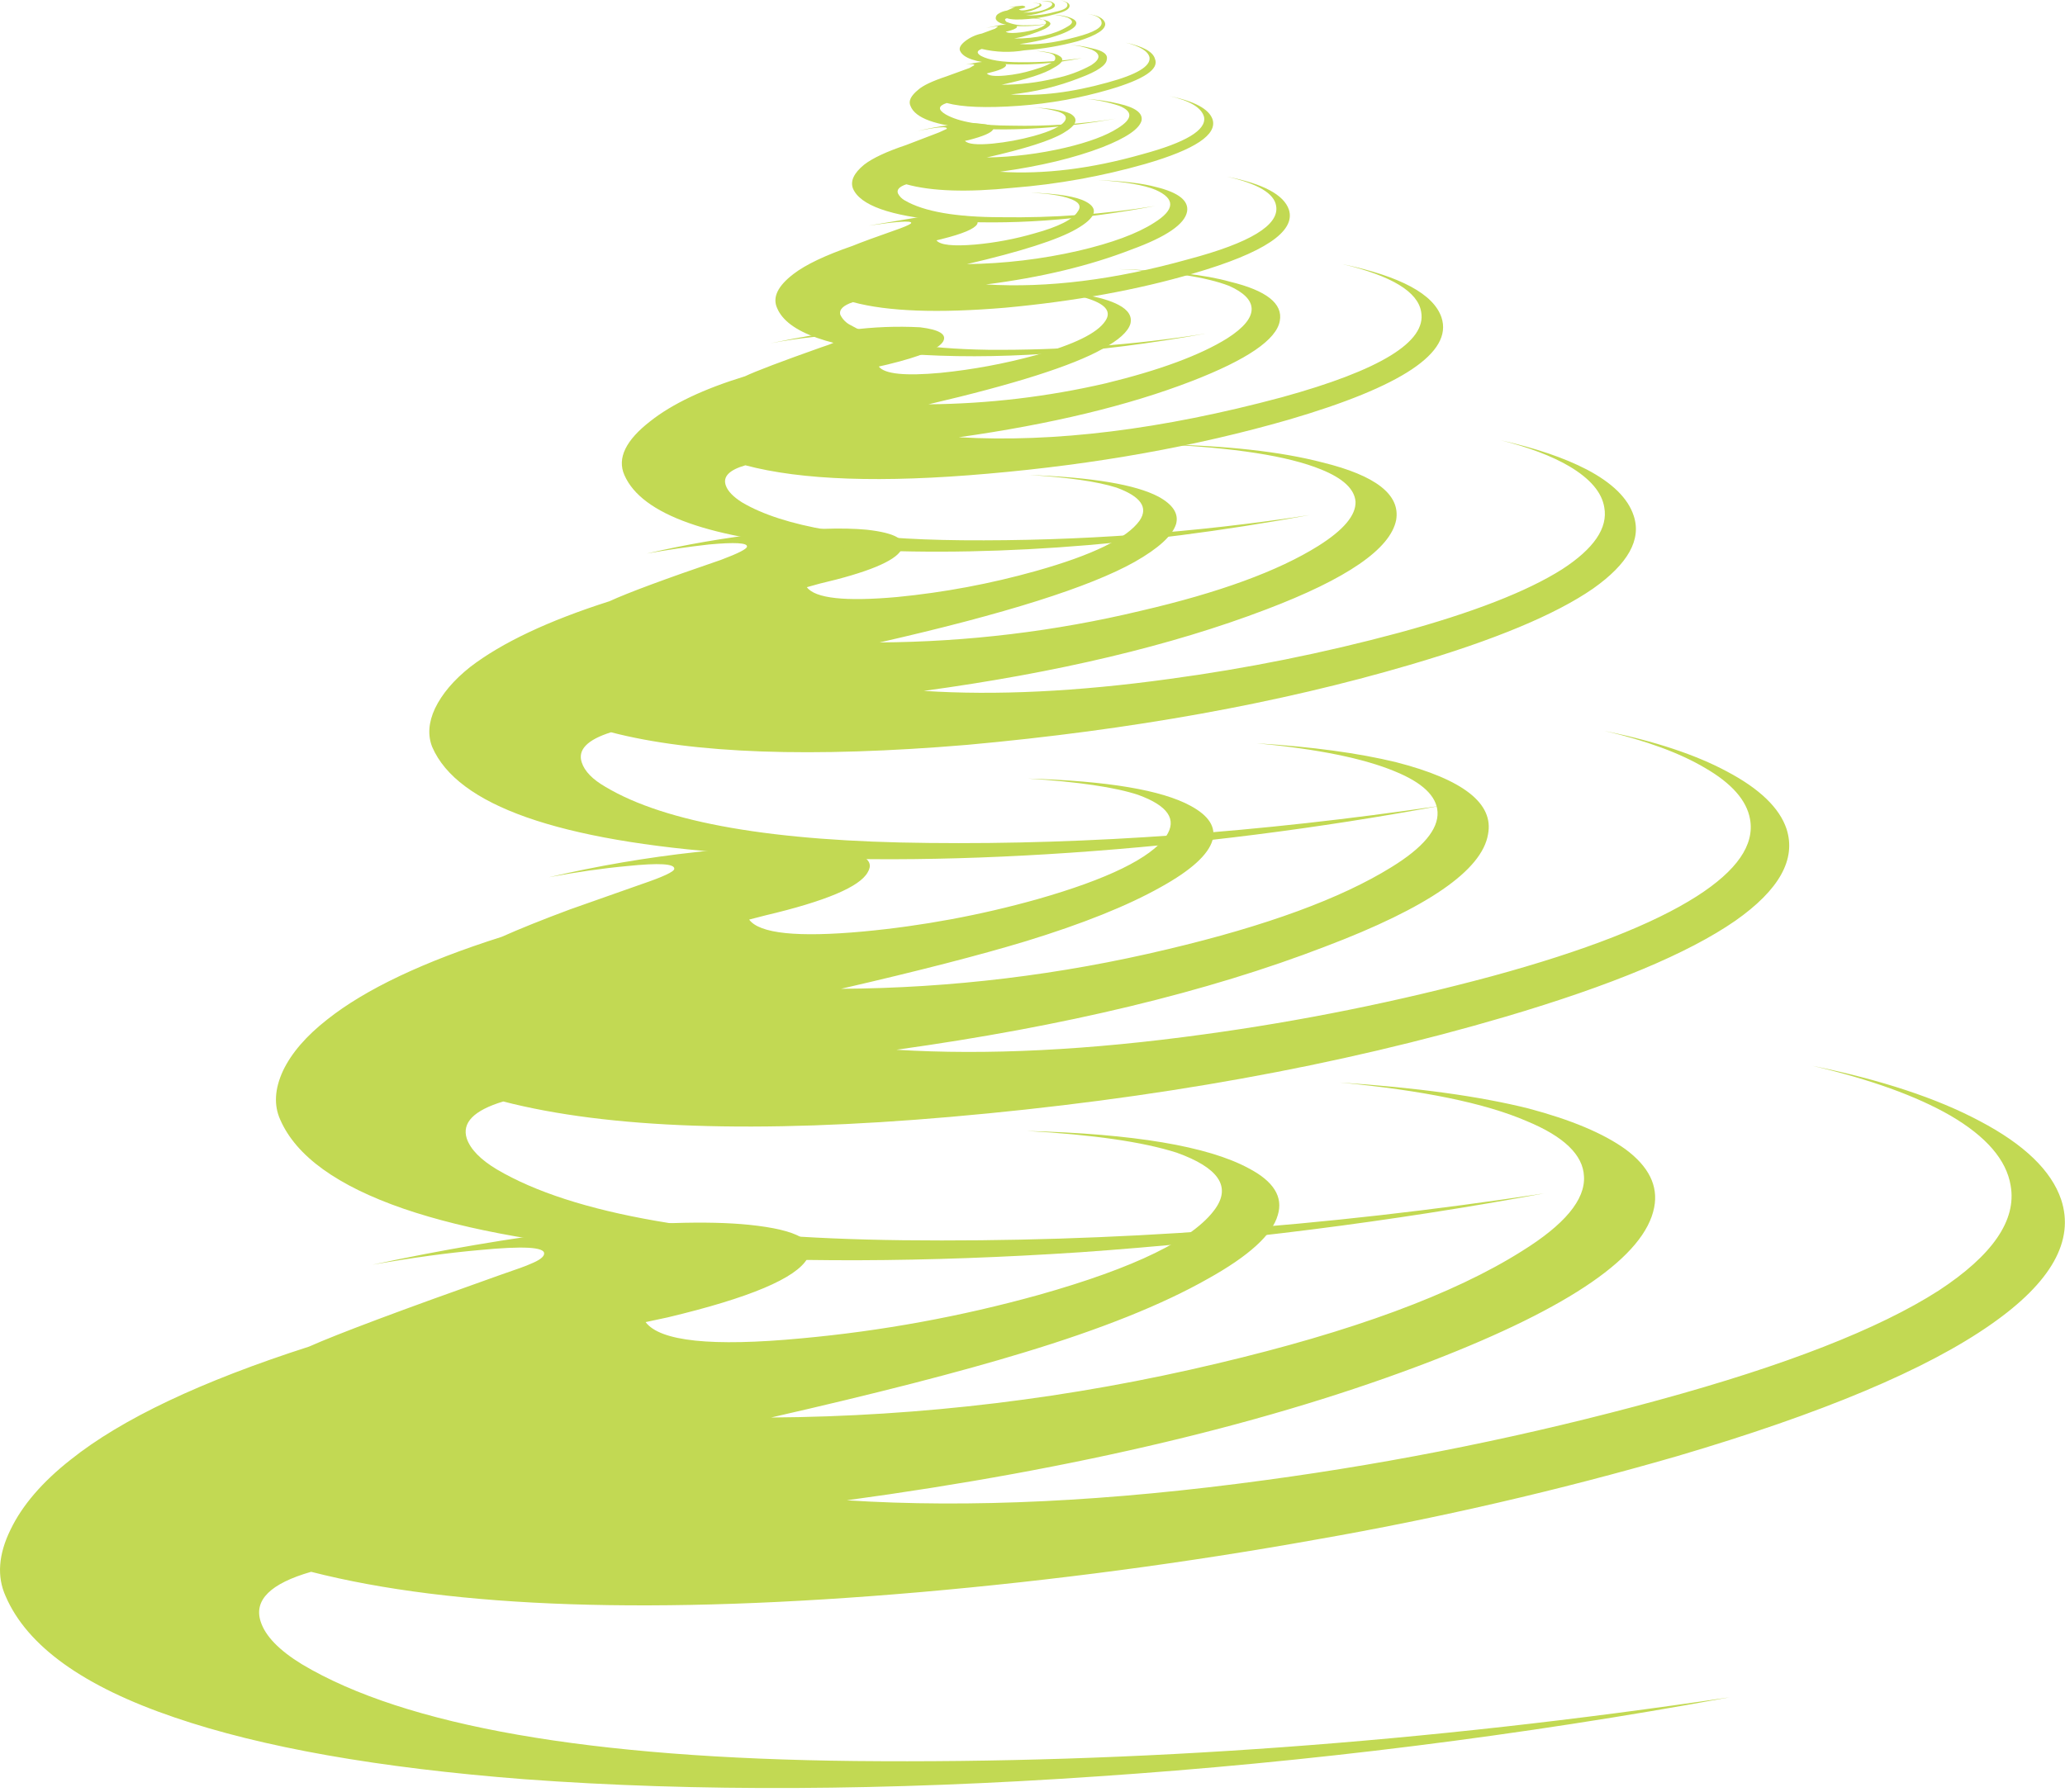
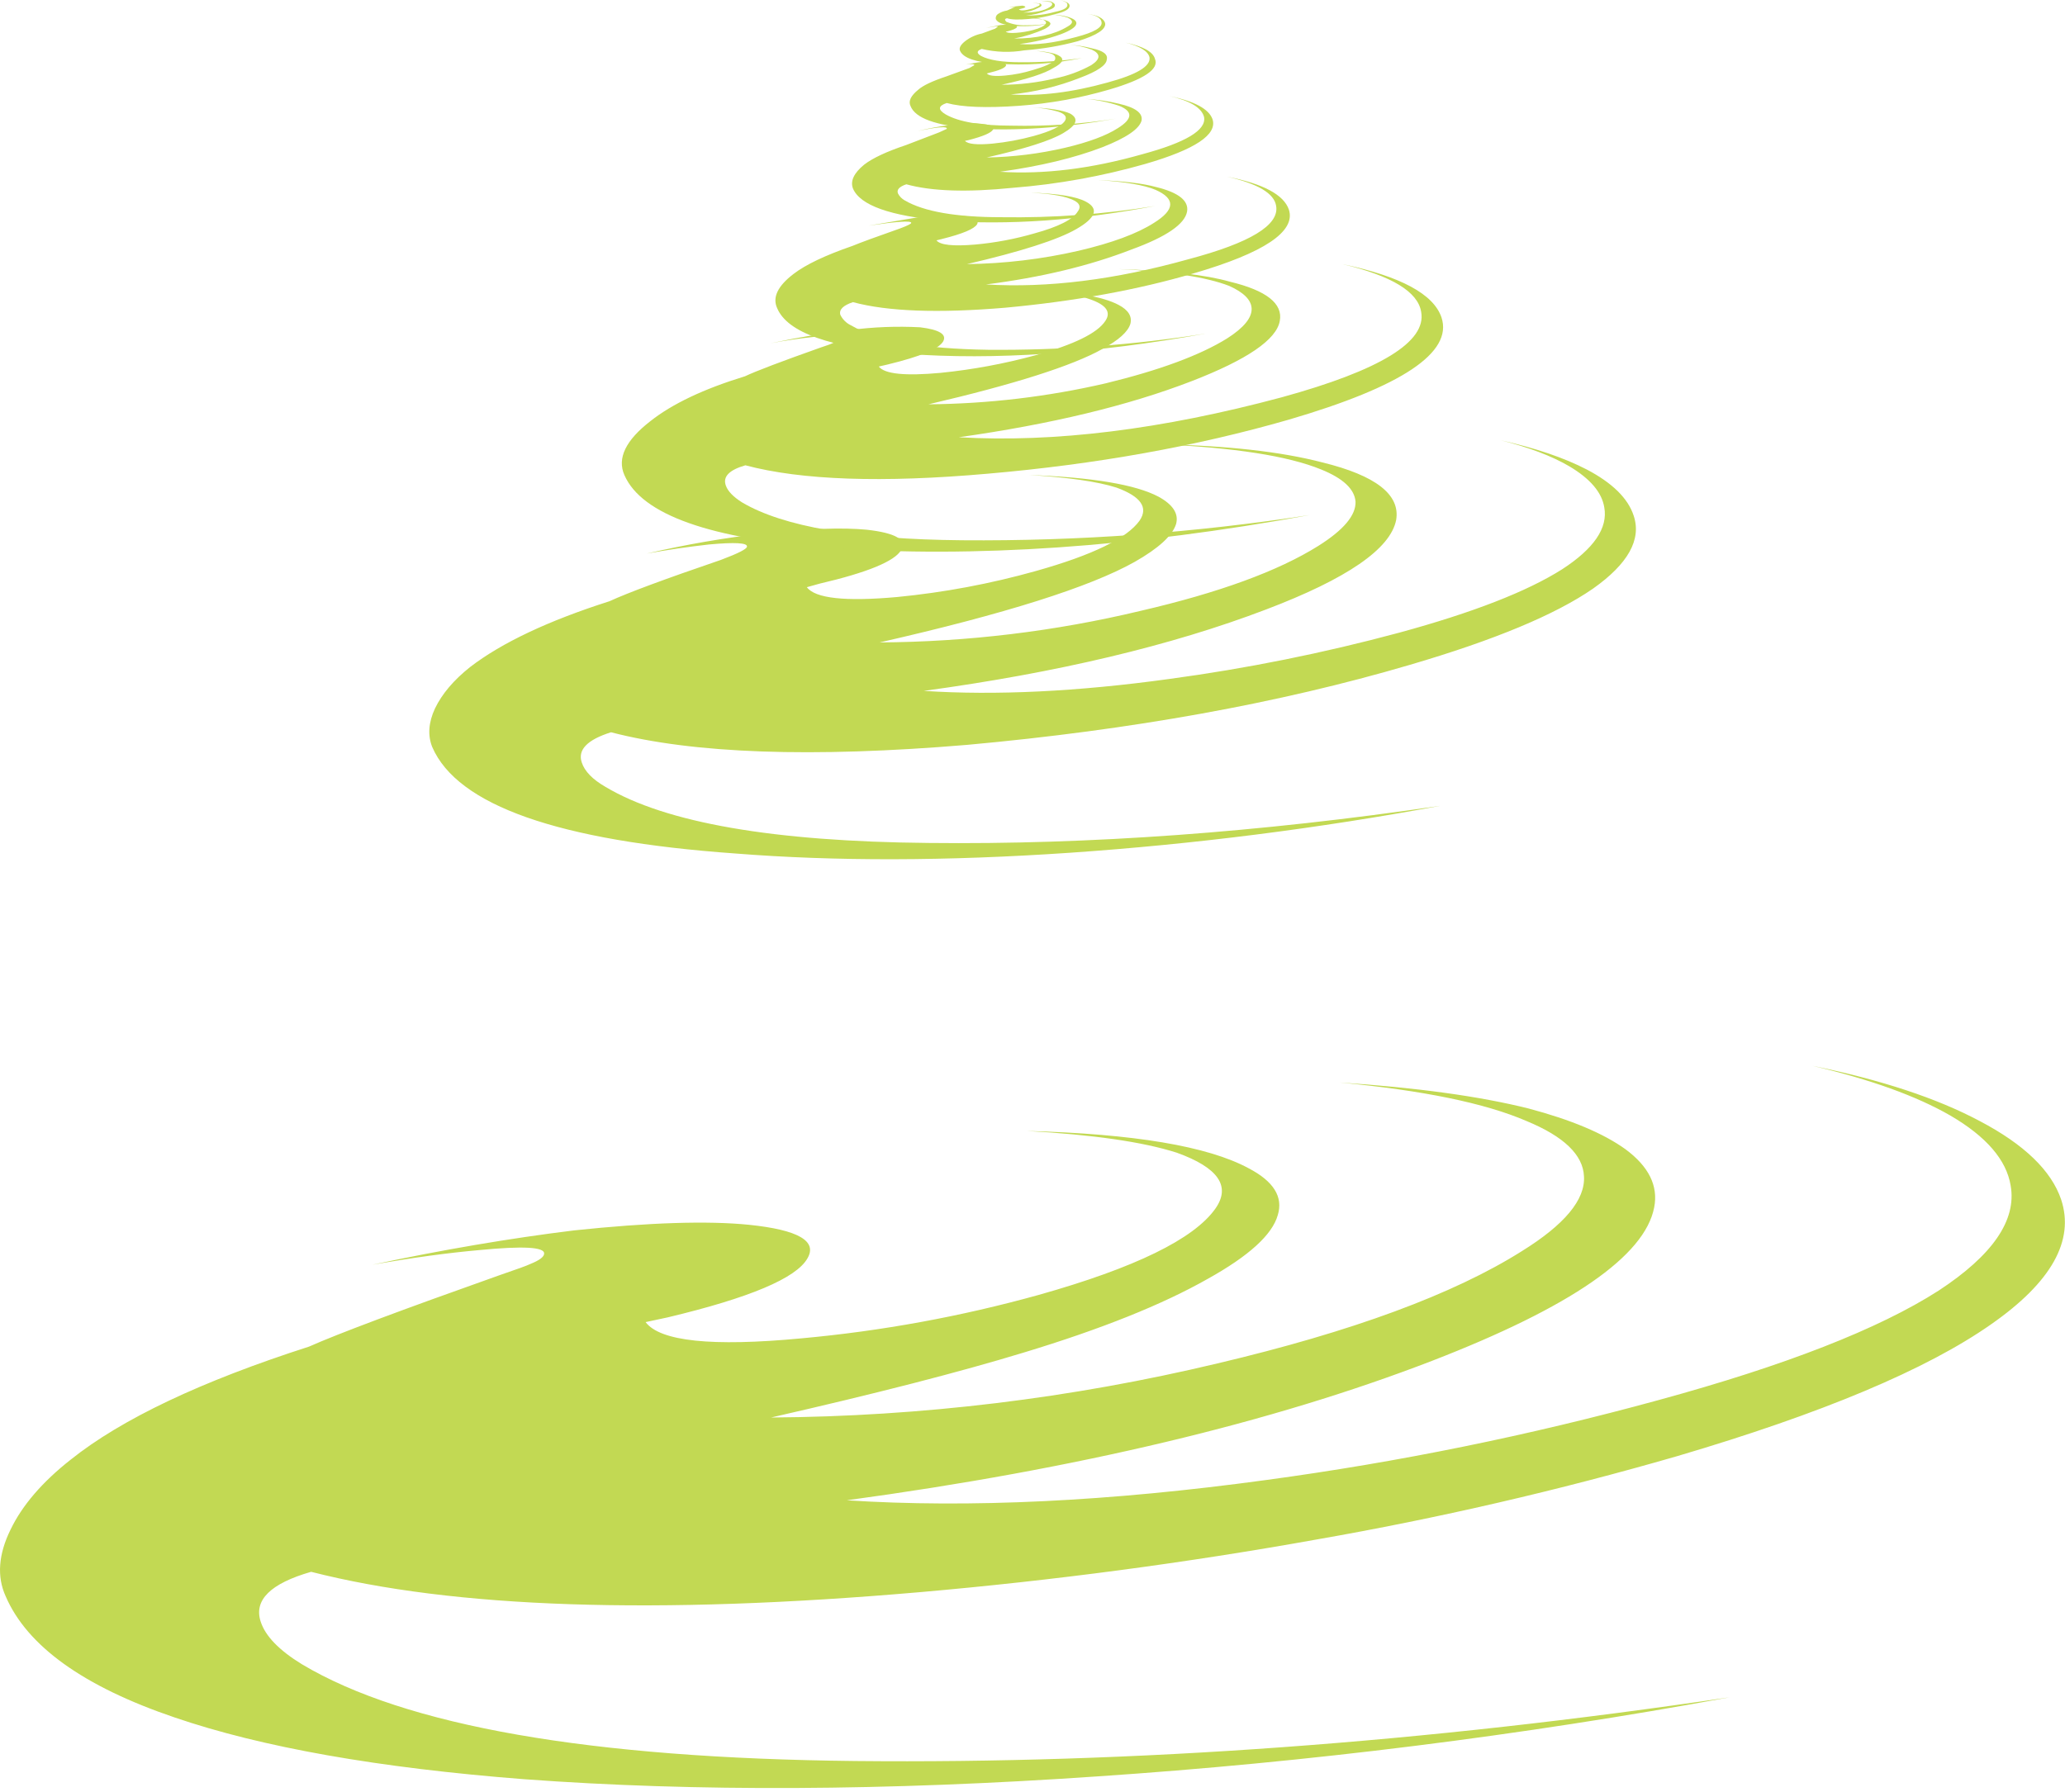
<svg xmlns="http://www.w3.org/2000/svg" version="1.0" id="Layer_1" x="0px" y="0px" viewBox="0 0 634.72 550.84" enable-background="new 0 0 634.72 550.84" xml:space="preserve">
  <title>christmastrees_0013</title>
  <path fill="#D6D6D6" fill-opacity="0" d="M406.51,29.51c-18.96-4.593-47.96-3.877-87,2.15c-29.873,4.307-60.177,29.727-90.91,76.26  c-17.253,25.853-41.533,64.347-72.84,115.48c-12.927,16.947-30.447,49.26-52.56,96.94c-23.84,51.413-35.76,85.88-35.76,103.4  c0,32.46,8.473,58.31,25.42,77.55c29.3,33.033,82.583,49.55,159.85,49.55c146.2,0,241.993-17.09,287.38-51.27  c18.96-14.073,31.453-32.313,37.48-54.72c3.733-14.36,5.6-36.19,5.6-65.49c0-38.773-3.877-67.21-11.63-85.31  c-6.36-15.22-29.343-52.417-68.95-111.59c-15.513-20.667-28.44-44.363-38.78-71.09c-12.667-33.333-19.56-51-20.68-53  C435.09,43.457,422.883,33.837,406.51,29.51z" />
  <path fill="#C2D953" d="M248.17,386.9c3.16-5.333-2.8-8.78-17.88-10.34c-12.78-1.293-30.733-0.72-53.86,1.72  c-19.82,2.44-40.487,5.96-62,10.56c12.207-2.153,23.207-3.66,33-4.52c13.333-1.293,19.94-0.933,19.82,1.08  c0,1.007-1.437,2.083-4.31,3.23c-0.86,0.433-4.02,1.583-9.48,3.45C123.107,402.847,103.62,410.153,95,414  c-33.173,10.667-57.587,22.243-73.24,34.73C13,455.623,6.827,462.803,3.24,470.27c-3.733,7.613-4.237,14.437-1.51,20.47  c6.607,15.333,23.913,27.757,51.92,37.27c26.853,9.193,62.687,15.527,107.5,19c52.567,3.88,111.233,3.593,176-0.86  c65.256-4.386,130.206-12.513,194.53-24.34c-93.64,13.933-183.257,20.467-268.85,19.6c-81.573-0.86-138.24-10.77-170-29.73  c-7.04-4.307-11.277-8.687-12.71-13.14c-2.153-6.607,3.017-11.707,15.51-15.3c43.807,11.2,106.207,13.283,187.2,6.25  c41.073-3.593,81.643-8.98,121.71-16.16c37.417-6.534,74.451-15.093,110.94-25.64c44.547-13.127,76.72-26.64,96.52-40.54  c18.527-12.927,25.707-25.71,21.54-38.35c-3.013-8.907-11.347-16.95-25-24.13c-13.213-7.04-30.377-12.707-51.49-17  c17.807,4.167,31.953,9.267,42.44,15.3c11.06,6.46,17.237,13.64,18.53,21.54c1.867,10.627-5.53,21.397-22.19,32.31  c-18.38,11.773-47.047,22.977-86,33.61c-39.594,10.856-79.866,19.064-120.55,24.57c-48.253,6.607-91.253,8.69-129,6.25  c70.8-9.62,130.76-23.91,179.88-42.87c42.667-16.513,65.43-32.24,68.29-47.18c1.293-6.607-1.65-12.567-8.83-17.88  c-6.78-4.88-16.703-9.053-29.77-12.52c-15.12-3.78-34.507-6.447-58.16-8c25.633,2.407,44.807,6.357,57.52,11.85  c11.487,4.74,17.373,10.407,17.66,17c0.433,7.18-5.957,14.863-19.17,23.05c-20.967,13.213-52.13,24.703-93.49,34.47  c-44.957,10.734-90.99,16.313-137.21,16.63c32.173-7.333,58.097-14,77.77-20c23.7-7.18,42.513-14.72,56.44-22.62  c12.667-7.04,19.847-13.573,21.54-19.6c1.727-5.6-1.273-10.41-9-14.43c-12.547-6.767-35.263-10.583-68.15-11.45  c20.393,1.147,35.76,3.373,46.1,6.68c12.78,4.593,16.73,10.337,11.85,17.23c-6.607,9.333-24.703,18.167-54.29,26.5  c-23.882,6.641-48.314,11.113-73,13.36c-27.433,2.587-43.373,0.92-47.82-5l6.86-1.47C230.433,399,244.723,392.967,248.17,386.9z" />
-   <path fill="#C2D953" d="M87,329.17c-2.587,5.6-2.873,10.627-0.86,15.08c4.887,11.2,17.523,20.32,37.91,27.36  c19.673,6.747,45.883,11.343,78.63,13.79c38.8,2.867,81.907,2.733,129.32-0.4c47.838-3.361,95.449-9.404,142.61-18.1  c-67.66,10.32-133.373,15.12-197.14,14.4c-59.747-0.72-101.323-7.973-124.73-21.76c-5.027-3.013-8.113-6.173-9.26-9.48  c-1.58-4.88,2.153-8.687,11.2-11.42c32.313,8.333,78.127,9.913,137.44,4.74c62.587-5.453,119.46-15.72,170.62-30.8  c32.6-9.62,56.153-19.457,70.66-29.51c13.5-9.48,18.743-18.887,15.73-28.22c-2.153-6.46-8.257-12.347-18.31-17.66  c-9.62-5.167-22.187-9.33-37.7-12.49c12.927,3.013,23.26,6.82,31,11.42c8.187,4.74,12.783,9.983,13.79,15.73  c1.433,7.9-4.023,15.8-16.37,23.7c-13.5,8.62-34.467,16.807-62.9,24.56c-29.104,7.836-58.677,13.811-88.54,17.89  c-35.333,4.88-66.857,6.46-94.57,4.74c51.707-7.2,95.653-17.78,131.84-31.74c31.453-11.92,48.12-23.41,50-34.47  c1.867-9.48-7.54-16.877-28.22-22.19c-11.593-2.82-25.883-4.76-42.87-5.82c18.707,1.76,32.853,4.633,42.44,8.62  c8.473,3.447,12.853,7.61,13.14,12.49c0.287,5.333-4.453,11-14.22,17c-15.513,9.62-38.42,18.02-68.72,25.2  c-32.894,7.885-66.585,11.968-100.41,12.17c23.693-5.46,42.65-10.343,56.87-14.65c17.38-5.333,31.167-10.863,41.36-16.59  c9.333-5.167,14.647-9.977,15.94-14.43c1.147-4-1.08-7.52-6.68-10.56c-8.907-4.88-25.573-7.68-50-8.4  c15.513,1.007,26.787,2.673,33.82,5c9.193,3.333,12.067,7.57,8.62,12.71c-4.74,6.747-17.953,13.21-39.64,19.39  c-17.473,4.901-35.352,8.218-53.42,9.91c-20.253,1.867-31.957,0.647-35.11-3.66l5-1.29c18.487-4.367,28.963-8.777,31.43-13.23  c2.44-4-1.94-6.513-13.14-7.54c-9.48-1.147-22.62-0.717-39.42,1.29c-15.293,1.669-30.47,4.26-45.45,7.76  c8.327-1.58,16.37-2.73,24.13-3.45c9.767-1.007,14.577-0.72,14.43,0.86c0,0.86-3.377,2.44-10.13,4.74l-22,7.76  c-8.473,3.16-15.44,5.96-20.9,8.4c-24,7.613-41.88,16.087-53.64,25.42C94.133,318.48,89.607,323.723,87,329.17z" />
  <path fill="#C2D953" d="M248,180.53l3.88-1.08c14.747-3.447,23.12-6.893,25.12-10.34c1.867-3.16-1.653-5.243-10.56-6.25  c-7.467-0.72-17.95-0.36-31.45,1.08c-12.173,1.387-24.257,3.473-36.19,6.25c6.32-1.147,12.71-2.08,19.17-2.8  c7.9-0.72,11.777-0.503,11.63,0.65c0,0.72-2.667,2.083-8,4.09c-17.233,5.887-28.65,10.123-34.25,12.71  c-18.813,6-33.103,12.75-42.87,20.25c-5.027,4-8.617,8.237-10.77,12.71c-2,4.307-2.287,8.257-0.86,11.85  c7.753,17.953,38.773,28.867,93.06,32.74c30.733,2.44,65.067,2.367,103-0.22c38.175-2.631,76.167-7.449,113.79-14.43  c-55.58,8.173-108,11.98-157.26,11.42c-47.68-0.433-80.783-6.177-99.31-17.23c-4-2.3-6.44-4.813-7.32-7.54  c-1.293-3.88,1.707-6.967,9-9.26c25.307,6.58,61.8,7.87,109.48,3.87c50.553-4.593,95.863-12.78,135.93-24.56  c26-7.613,44.813-15.44,56.44-23.48c10.773-7.613,14.937-15.08,12.49-22.4c-1.727-5.333-6.537-10.073-14.43-14.22  c-6.947-3.6-15.78-6.6-26.5-9c8.667,2.173,15.703,4.84,21.11,8c6.447,3.82,10.04,8.04,10.78,12.66c1.147,6.32-3.163,12.653-12.93,19  c-10.787,6.847-27.513,13.357-50.18,19.53c-23.223,6.254-46.825,11.004-70.66,14.22c-28.147,3.88-53.28,5.1-75.4,3.66  c41.073-5.6,76.117-13.933,105.13-25c24.987-9.48,38.343-18.67,40.07-27.57c1.293-7.753-6.247-13.64-22.62-17.66  c-12.78-3.333-29.51-5.2-50.19-5.6c22.98,1.007,39.567,3.593,49.76,7.76c6.747,2.727,10.267,6.03,10.56,9.91  c0.14,4.167-3.667,8.69-11.42,13.57c-12.353,7.753-30.593,14.42-54.72,20c-26.256,6.28-53.144,9.531-80.14,9.69  c38.487-8.76,64.623-17.017,78.41-24.77c7.333-4.167,11.57-8.043,12.71-11.63c0.86-3.16-0.937-5.96-5.39-8.4  c-7.04-3.733-20.323-5.96-39.85-6.68c12.067,0.72,21.043,2.013,26.93,3.88c7.467,2.727,9.837,6.103,7.11,10.13  c-3.88,5.46-14.507,10.63-31.88,15.51c-13.953,3.919-28.225,6.596-42.65,8C259.813,184.983,250.56,183.977,248,180.53z" />
  <path fill="#C2D953" d="M261.31,101.46c-6.747,0.72-14.933,2.083-24.56,4.09c4.593-0.86,8.973-1.507,13.14-1.94  c5.333-0.433,7.92-0.217,7.76,0.65c0,0.573-1.797,1.433-5.39,2.58c-12.173,4.313-19.927,7.26-23.26,8.84  c-12.667,3.88-22.36,8.477-29.08,13.79c-7.613,5.887-10.28,11.417-8,16.59c5.333,12.207,26.443,19.673,63.33,22.4  c44.093,3.16,93.21-0.213,147.35-10.12c-35.35,5.46-71.082,8.055-106.85,7.76c-32.46-0.287-55.007-4.163-67.64-11.63  c-2.727-1.72-4.393-3.443-5-5.17c-1.007-2.727,0.993-4.81,6-6.25c17.233,4.593,42.08,5.453,74.54,2.58  c33.173-2.873,63.98-8.403,92.42-16.59c34.9-10.2,50.567-20.683,47-31.45c-2.44-7.18-12.567-12.637-30.38-16.37  c15.08,3.593,23.123,8.477,24.13,14.65c1.727,9.193-12.563,17.953-42.87,26.28c-36.867,9.9-69.947,13.993-99.24,12.28  c28.293-4,52.133-9.743,71.52-17.23c17.093-6.607,26.14-12.783,27.14-18.53c1.007-5.333-4.093-9.353-15.3-12.06  c-7.613-2.153-19.03-3.447-34.25-3.88c15.653,0.72,26.987,2.443,34,5.17c4.453,2,6.75,4.297,6.89,6.89  c0.147,2.873-2.367,5.96-7.54,9.26c-8.327,5.173-20.75,9.77-37.27,13.79c-17.876,4.138-36.152,6.304-54.5,6.46  c26.427-6.173,44.237-11.84,53.43-17c5.027-2.727,7.9-5.313,8.62-7.76c0.573-2.3-0.647-4.24-3.66-5.82  c-4.88-2.587-13.927-4.093-27.14-4.52C324.883,89.62,331,90.553,335,92c5.027,1.727,6.607,3.953,4.74,6.68  c-2.44,3.733-9.62,7.253-21.54,10.56c-9.528,2.596-19.255,4.399-29.08,5.39c-10.913,1.007-17.247,0.36-19-1.94l2.8-0.65  c10.053-2.44,15.72-4.81,17-7.11c1.147-2.153-1.223-3.59-7.11-4.31C275.633,100.244,268.436,100.525,261.31,101.46z" />
  <path fill="#C2D953" d="M262,75.61c-8.327,2.873-14.36,5.747-18.1,8.62c-4.887,3.733-6.553,7.253-5,10.56  c3.16,7.467,16.373,12.133,39.64,14c27.147,2,57.88-0.083,92.2-6.25c-22.157,3.514-44.567,5.187-67,5  c-19.96-0.287-34.033-2.8-42.22-7.54c-1.411-0.681-2.549-1.819-3.23-3.23c-0.433-1.58,0.86-2.873,3.88-3.88  c10.627,2.873,26.21,3.447,46.75,1.72c21.54-2,40.857-5.52,57.95-10.56c21.687-6.32,31.453-12.853,29.3-19.6  c-1.58-4.593-7.913-7.97-19-10.13c9.48,2.153,14.507,5.153,15.08,9c1.007,5.887-7.97,11.343-26.93,16.37  c-22.547,6.32-43.3,8.907-62.26,7.76c16.947-2.153,31.883-5.743,44.81-10.77c10.627-3.88,16.293-7.757,17-11.63  c0.573-3.333-2.587-5.847-9.48-7.54c-4.12-1.127-10.08-1.843-17.88-2.15c8.133,0.5,14.02,1.5,17.66,3  c6.173,2.727,6.03,6.103-0.43,10.13c-5.173,3.333-12.93,6.207-23.27,8.62c-11.24,2.571-22.721,3.942-34.25,4.09  c16.667-3.88,27.87-7.47,33.61-10.77c6-3.447,7-6.247,3-8.4c-2.873-1.58-8.54-2.513-17-2.8c5.333,0.287,9.21,0.86,11.63,1.72  c3.16,1.007,4.093,2.37,2.8,4.09c-1.507,2.453-5.927,4.687-13.26,6.7c-5.977,1.741-12.109,2.896-18.31,3.45  c-6.753,0.573-10.703,0.143-11.85-1.29l1.72-0.43c6.32-1.58,9.91-3.087,10.77-4.52c0.72-1.433-0.787-2.293-4.52-2.58  c-2.44-0.287-6.963-0.143-13.57,0.43l-15.29,2.58c8.76-1.293,13.14-1.58,13.14-0.86c0,0.287-1.15,0.86-3.45,1.72  C269.293,72.82,264.413,74.61,262,75.61z" />
  <path fill="#C2D953" d="M265.62,50.62c-3.16,2.587-4.31,5.027-3.45,7.32c2.153,5.167,11.417,8.47,27.79,9.91  c19.967,1.433,41.647-0.073,65.04-4.52c-15.594,2.54-31.382,3.695-47.18,3.45c-13.933,0-23.843-1.723-29.73-5.17  c-0.897-0.491-1.625-1.24-2.09-2.15c-0.433-1.147,0.427-2.08,2.58-2.8c7.753,2.153,18.667,2.513,32.74,1.08  c13.77-1.087,27.397-3.542,40.68-7.33c15.367-4.453,22.26-9.05,20.68-13.79c-1.147-3.16-5.6-5.53-13.36-7.11  c6.453,1.44,10.047,3.603,10.78,6.49c0.72,4-5.613,7.807-19,11.42c-15.653,4.453-30.23,6.25-43.73,5.39  c12.353-1.72,22.837-4.233,31.45-7.54c7.333-2.873,11.353-5.603,12.06-8.19c0.433-2.3-1.863-4.023-6.89-5.17  c-3.392-0.826-6.854-1.331-10.34-1.51c3.523,0.289,6.999,1.004,10.35,2.13c4.307,1.727,4.163,4.023-0.43,6.89  c-3.593,2.3-8.98,4.3-16.16,6c-7.915,1.846-16.004,2.851-24.13,3c11.813-2.693,19.653-5.19,23.52-7.49c4.167-2.44,4.883-4.44,2.15-6  c-2.153-1.007-6.103-1.653-11.85-1.94c2.706,0.131,5.39,0.563,8,1.29c2.3,0.72,3.017,1.72,2.15,3c-1.147,1.58-4.307,3.087-9.48,4.52  c-4.182,1.148-8.454,1.938-12.77,2.36c-4.74,0.433-7.54,0.147-8.4-0.86l1.08-0.22c4.453-1.147,6.967-2.223,7.54-3.23  c0.573-0.86-0.427-1.433-3-1.72c-3.152-0.42-6.351-0.345-9.48,0.22c-3.614,0.435-7.2,1.08-10.74,1.93c6.32-1.293,9.32-1.51,9-0.65  l-2.37,1.08c-6.32,2.44-9.693,3.733-10.12,3.88C272.503,46.603,268.207,48.613,265.62,50.62z" />
  <path fill="#C2D953" d="M335.64,14.86c-2.254-0.594-4.562-0.956-6.89-1.08c2.358,0.166,4.679,0.674,6.89,1.51  c2.727,1.293,2.653,2.873-0.22,4.74c-3.504,1.925-7.281,3.304-11.2,4.09c-5.363,1.282-10.856,1.933-16.37,1.94  c7.9-1.727,13.213-3.45,15.94-5.17c3.013-1.58,3.517-2.873,1.51-3.88c-1.293-0.72-4.023-1.223-8.19-1.51  c1.885,0.15,3.757,0.437,5.6,0.86c1.433,0.433,1.937,1.15,1.51,2.15c-1.007,1.007-3.233,2.007-6.68,3  c-2.805,0.876-5.694,1.452-8.62,1.72c-3.16,0.287-5.027,0.07-5.6-0.65L304,22.4c3.013-0.72,4.737-1.437,5.17-2.15  c0.287-0.573-0.43-1.003-2.15-1.29c-2.156-0.117-4.317-0.044-6.46,0.22l-3.66,0.65c1.727-0.22,2.587-0.147,2.58,0.22l-1.51,0.86  l-7.11,2.59c-4.307,1.433-7.18,2.797-8.62,4.09c-2.3,1.867-3.09,3.533-2.37,5c1.433,3.733,7.767,6.03,19,6.89  c13.213,0.86,27.933-0.14,44.16-3c-10.614,1.674-21.357,2.393-32.1,2.15c-9.48,0-16.23-1.15-20.25-3.45  c-2.453-1.453-2.347-2.623,0.32-3.51c4.74,1.293,12.137,1.58,22.19,0.86c9.414-0.682,18.729-2.358,27.79-5  c10.68-3.127,15.353-6.27,14.02-9.43c-0.573-2.153-3.573-3.82-9-5c4.453,1.147,6.893,2.653,7.32,4.52  c0.433,2.727-3.877,5.313-12.93,7.76c-10.773,3.013-20.683,4.233-29.73,3.66c7.318-0.704,14.501-2.431,21.34-5.13  c5.333-2,8.063-3.867,8.19-5.6C340.603,16.73,339.087,15.58,335.64,14.86z" />
  <path fill="#C2D953" d="M328.1,5.39c1.867,0.86,1.867,1.793,0,2.8c-4,2.44-9.457,3.66-16.37,3.66c3.27-0.612,6.453-1.619,9.48-3  c1.867-1.007,2.153-1.797,0.86-2.37c-1.495-0.642-3.115-0.936-4.74-0.86L320.56,6c0.86,0.433,1.147,0.863,0.86,1.29  c-0.433,0.72-1.727,1.367-3.88,1.94c-1.692,0.449-3.423,0.737-5.17,0.86c-1.867,0.147-2.943,0.003-3.23-0.43h0.43  c1.727-0.433,2.727-0.863,3-1.29c0.147-0.433-0.283-0.65-1.29-0.65c-1.289-0.146-2.591-0.146-3.88,0l-4.31,0.86  c2.44-0.433,3.66-0.577,3.66-0.43l-0.86,0.65l-4.09,1.51c-1.884,0.378-3.654,1.19-5.17,2.37c-1.433,1.147-1.937,2.147-1.51,3  c1.007,2.153,4.74,3.447,11.2,3.88c8.797,0.655,17.643,0.076,26.28-1.72c-6.29,0.921-12.643,1.352-19,1.29  c-5.6,0-9.62-0.647-12.06-1.94c-1.433-0.86-1.36-1.577,0.22-2.15c4.305,1.035,8.776,1.181,13.14,0.43  c5.532-0.419,11.013-1.356,16.37-2.8c6-1.867,8.8-3.733,8.4-5.6c-0.433-1.433-2.23-2.367-5.39-2.8  c2.727,0.433,4.163,1.293,4.31,2.58c0.287,1.58-2.3,3.087-7.76,4.52c-6.893,1.867-12.71,2.583-17.45,2.15  c4.337-0.511,8.602-1.517,12.71-3c3.013-1.147,4.593-2.223,4.74-3.23c0.147-0.86-0.787-1.577-2.8-2.15  c-1.547-0.41-3.139-0.629-4.74-0.65C324.926,4.576,326.543,4.879,328.1,5.39z" />
  <path fill="#C2D953" d="M324.22,1.72c0.147-0.433-0.283-0.863-1.29-1.29l-3-0.22l3,0.43c0.72,0.433,0.647,0.937-0.22,1.51  c-1.72,1.147-4.45,1.72-8.19,1.72c1.657-0.216,3.263-0.728,4.74-1.51c1.007-0.433,1.15-0.863,0.43-1.29l-2.37-0.22L319,1.08  c0.573,0,0.717,0.217,0.43,0.65l-1.94,0.86c-2.587,0.72-4.023,0.793-4.31,0.22h0.22c2-0.433,2.287-0.793,0.86-1.08l-4.09,0.43h1.94  l-0.65,0.22l-1.94,0.86c-1.003,0.144-1.96,0.513-2.8,1.08c-0.488,0.338-0.74,0.924-0.65,1.51c0.433,1.147,2.373,1.863,5.82,2.15  c3.828,0.214,7.667-0.075,11.42-0.86c-2.641,0.462-5.319,0.679-8,0.65c-2.056,0.094-4.106-0.275-6-1.08  c-0.573-0.573-0.5-0.933,0.22-1.08c1.293,0.433,3.52,0.507,6.68,0.22c2.777-0.204,5.523-0.711,8.19-1.51  c3.16-0.72,4.597-1.653,4.31-2.8c-0.147-0.573-1.08-1.077-2.8-1.51c1.433,0.433,2.15,0.863,2.15,1.29  c0.287,1.007-1.007,1.797-3.88,2.37c-2.87,0.812-5.849,1.176-8.83,1.08c2.219-0.16,4.4-0.669,6.46-1.51  C323.417,2.8,324.22,2.293,324.22,1.72z" />
</svg>